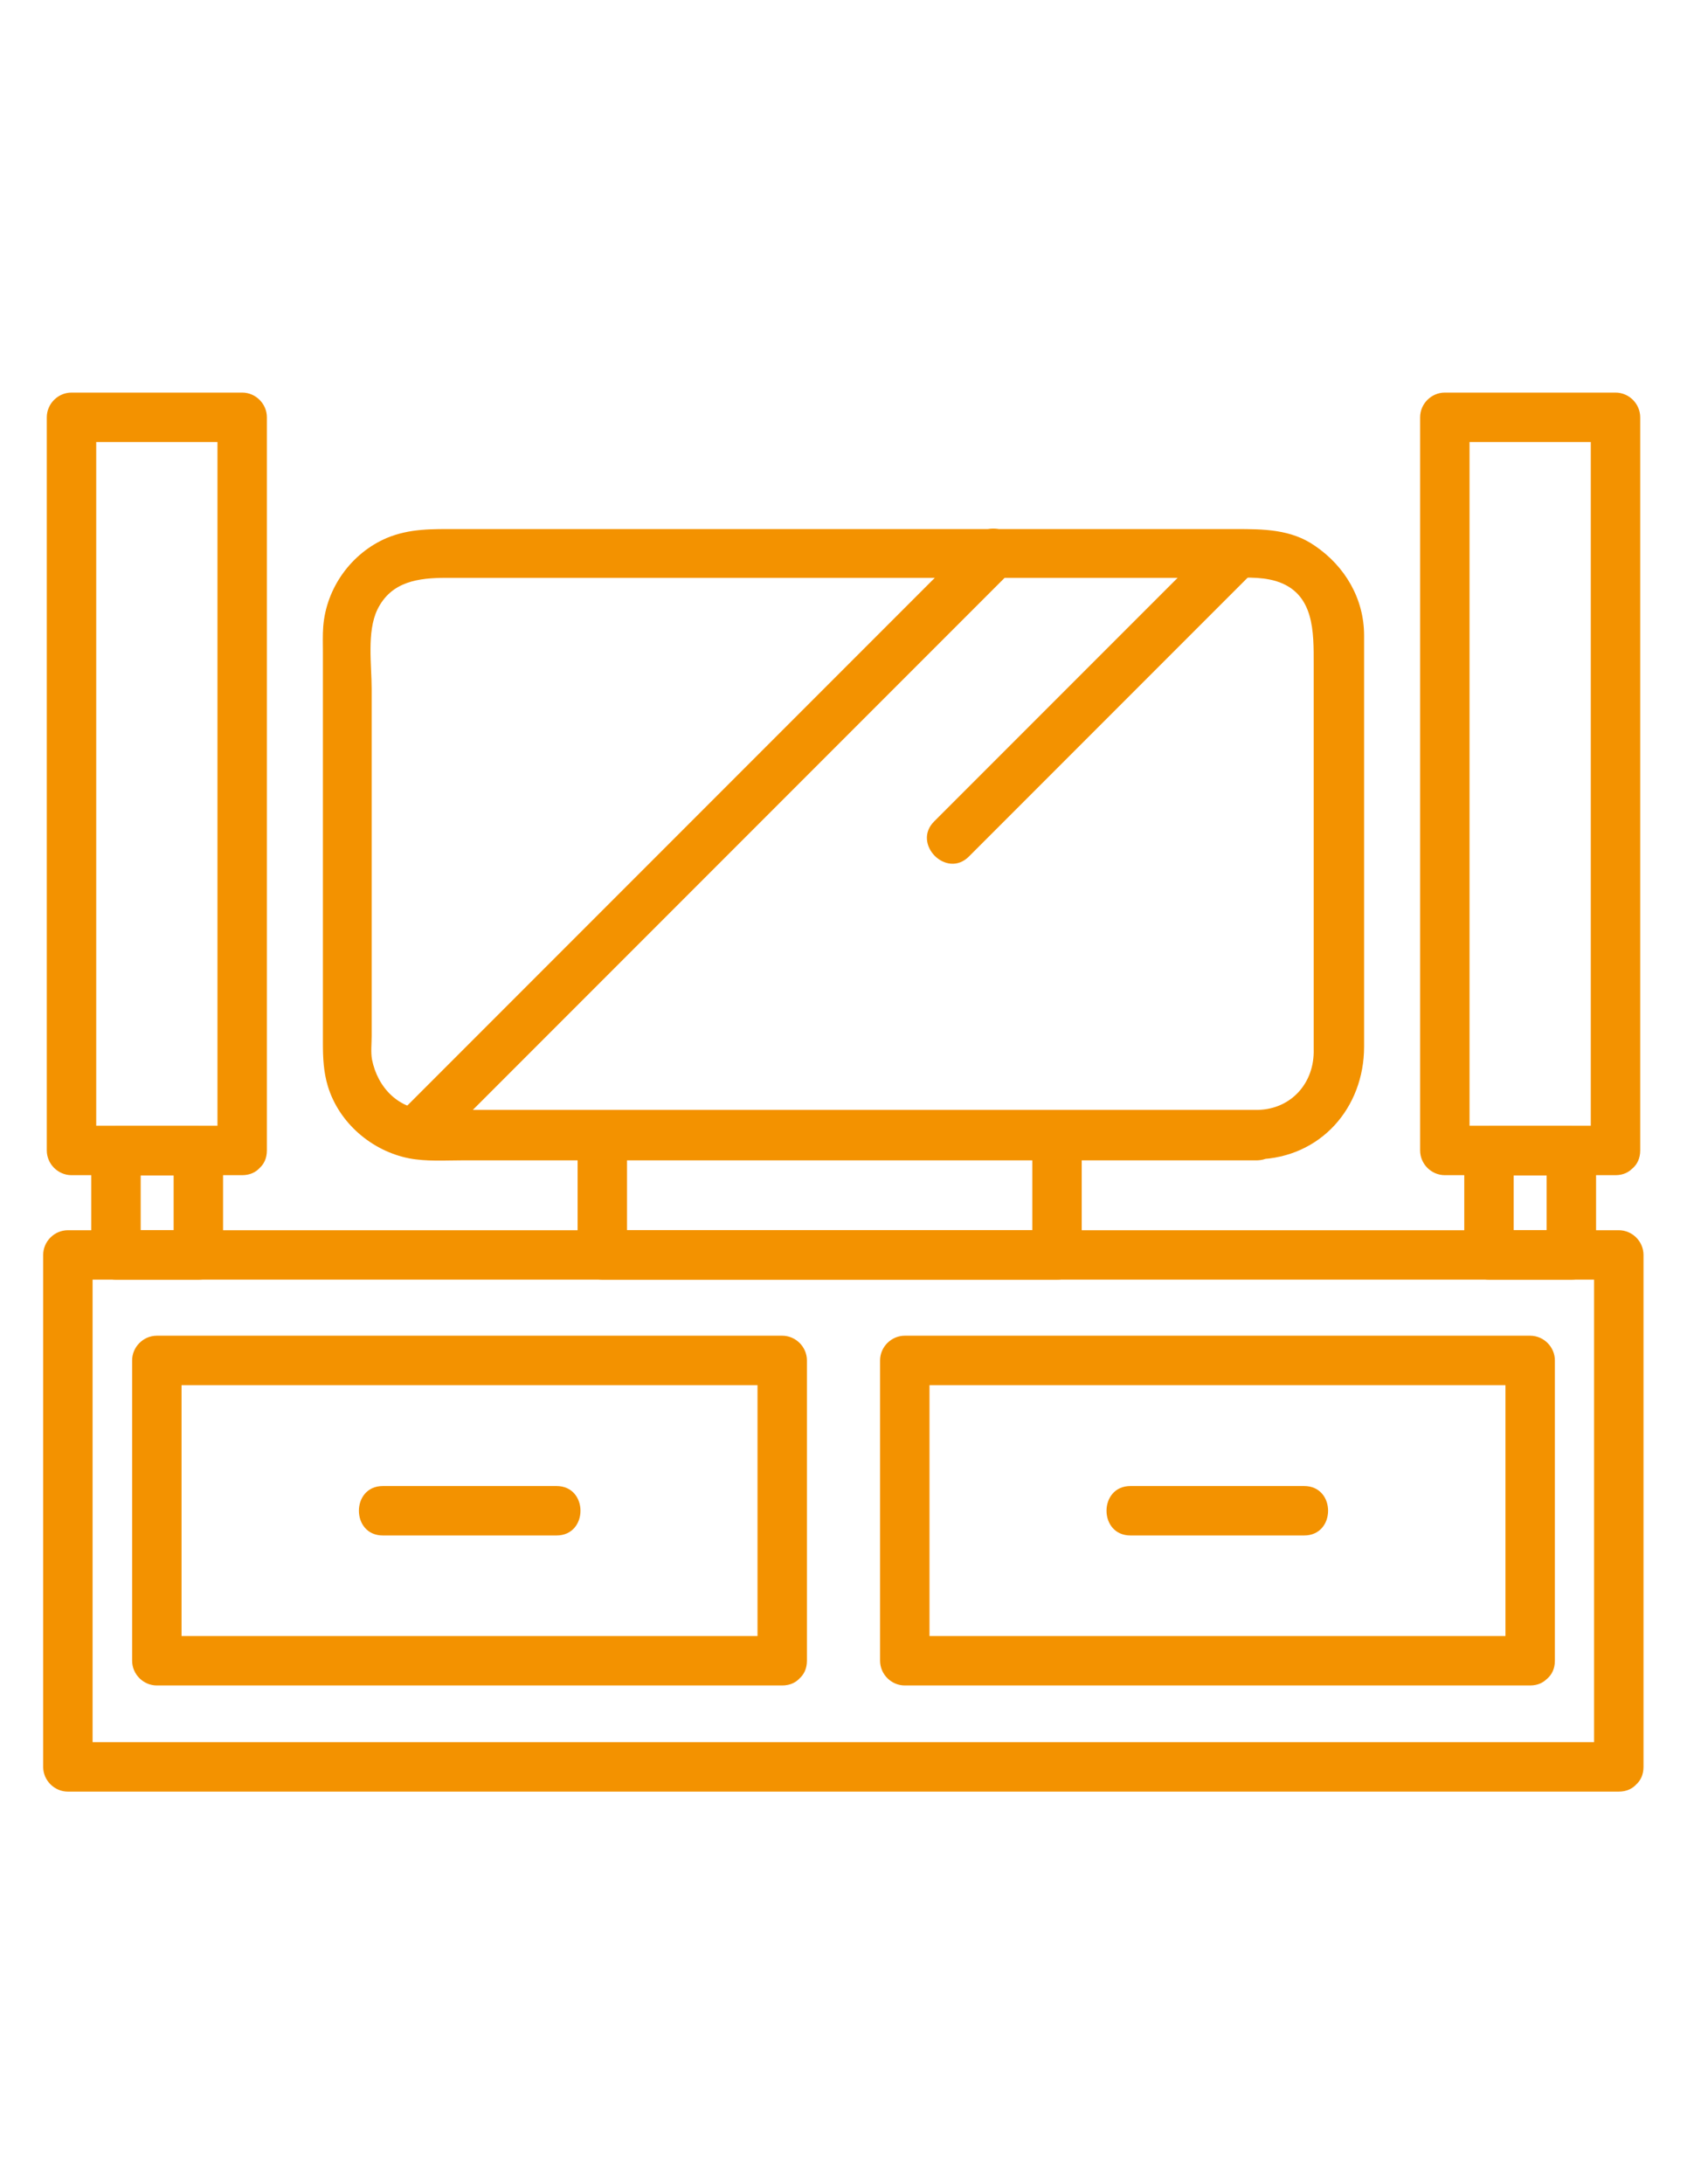
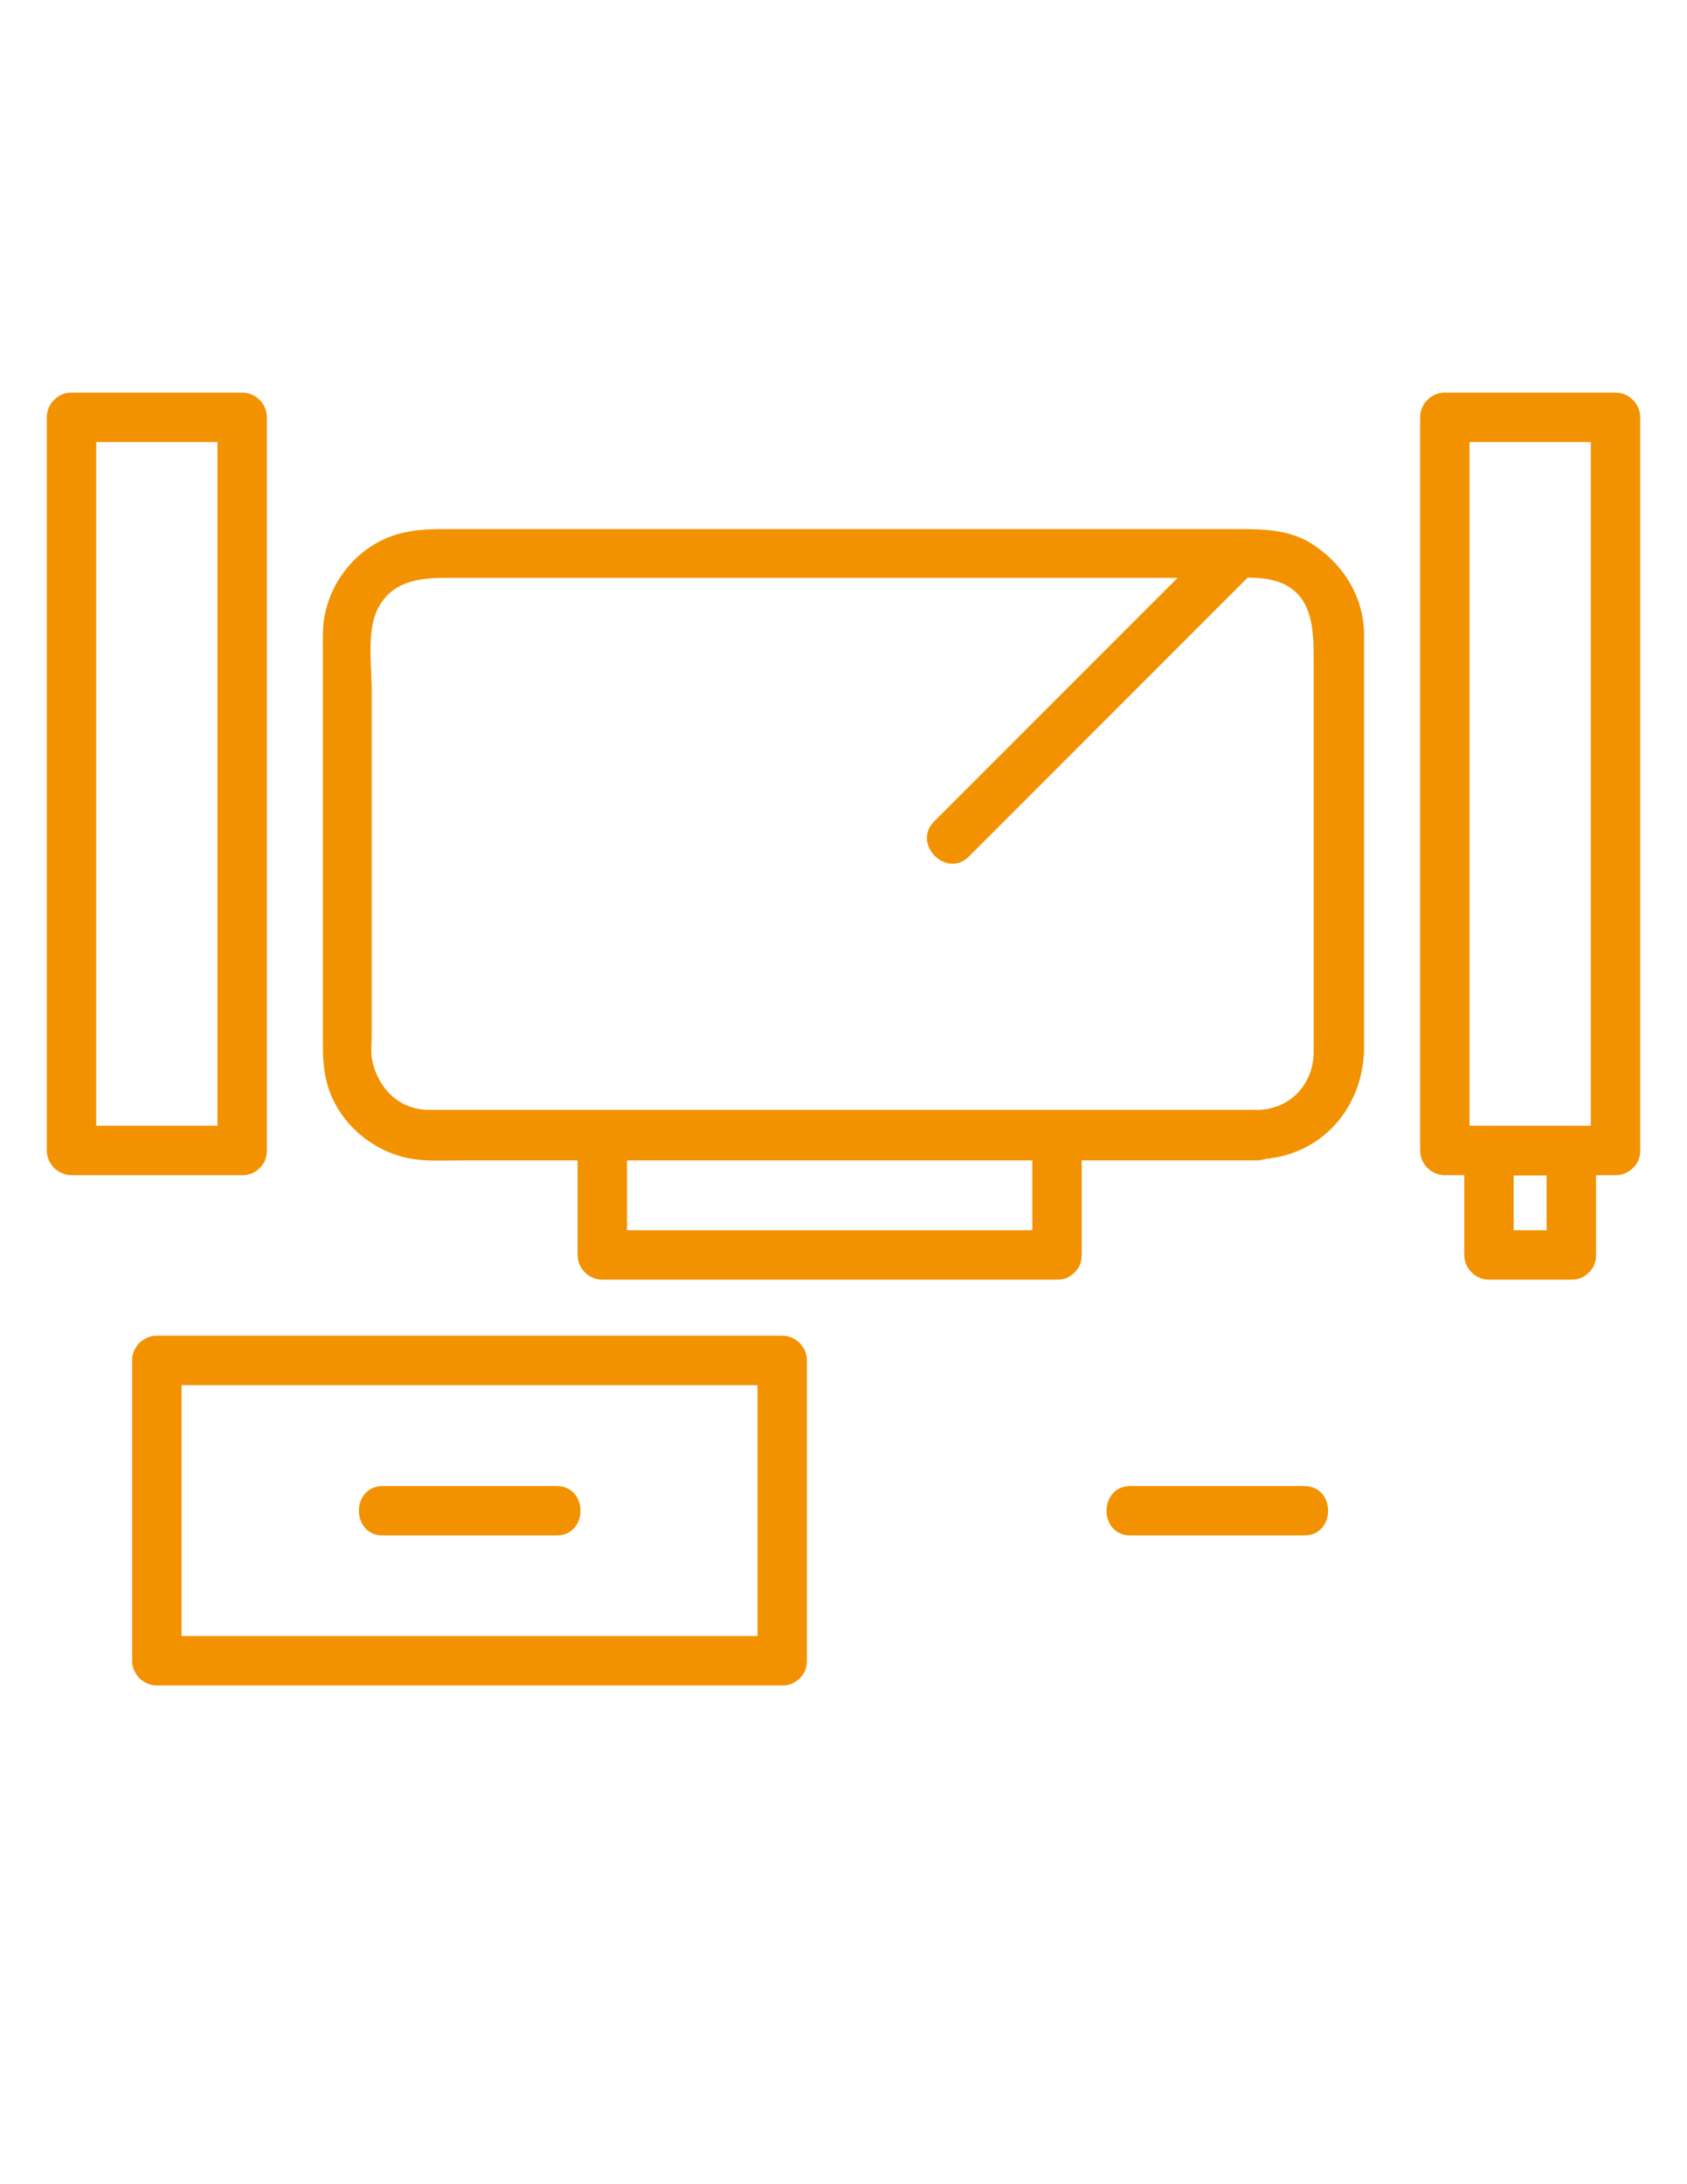
<svg xmlns="http://www.w3.org/2000/svg" version="1.1" id="Layer_1" x="0px" y="0px" width="612px" height="792px" viewBox="0 0 612 792" enable-background="new 0 0 612 792" xml:space="preserve">
  <g>
    <g>
      <g>
        <g>
-           <path fill="#F39200" d="M587.257,631.716c-36.576,0-73.033,0-109.61,0c-75.663,0-151.207,0-226.87,0      c-63.83,0-127.54,0-191.369,0c-11.595,0-23.189,0-34.784,0c2.988,2.988,5.977,5.977,8.965,8.965c0-58.451,0-117.021,0-175.472      c0-3.348,0-6.694,0-10.16c-2.988,2.988-5.977,5.977-8.965,8.965c36.577,0,73.034,0,109.61,0c75.664,0,151.207,0,226.87,0      c63.83,0,127.54,0,191.37,0c11.595,0,23.188,0,34.783,0c-2.988-2.988-5.977-5.977-8.965-8.965c0,58.45,0,117.021,0,175.472      c0,3.347,0,6.693,0,10.16c0,11.595,17.93,11.595,17.93,0c0-58.451,0-117.021,0-175.472c0-3.348,0-6.694,0-10.16      c0-4.901-4.063-8.965-8.965-8.965c-36.576,0-73.033,0-109.61,0c-75.663,0-151.207,0-226.87,0c-63.83,0-127.54,0-191.369,0      c-11.595,0-23.189,0-34.784,0c-4.901,0-8.965,4.063-8.965,8.965c0,58.45,0,117.021,0,175.472c0,3.347,0,6.693,0,10.16      c0,4.9,4.064,8.965,8.965,8.965c36.577,0,73.034,0,109.61,0c75.664,0,151.207,0,226.87,0c63.83,0,127.54,0,191.37,0      c11.595,0,23.188,0,34.783,0S598.852,631.716,587.257,631.716z" />
-         </g>
+           </g>
      </g>
      <g>
        <g>
          <path fill="#F39200" d="M283.767,593.227c-59.407,0-118.934,0-178.34,0c-16.137,0-32.393,0-48.53,0      c2.988,2.988,5.977,5.977,8.965,8.965c0-36.338,0-72.556,0-108.893c-2.988,2.988-5.977,5.977-8.965,8.965      c59.407,0,118.934,0,178.34,0c16.137,0,32.393,0,48.53,0c-2.988-2.988-5.977-5.977-8.965-8.965c0,36.337,0,72.555,0,108.893      c0,11.595,17.93,11.595,17.93,0c0-36.338,0-72.556,0-108.893c0-4.901-4.064-8.965-8.965-8.965c-59.407,0-118.934,0-178.34,0      c-16.137,0-32.393,0-48.53,0c-4.901,0-8.965,4.063-8.965,8.965c0,36.337,0,72.555,0,108.893c0,4.9,4.064,8.965,8.965,8.965      c59.407,0,118.934,0,178.34,0c16.137,0,32.393,0,48.53,0C295.362,611.156,295.362,593.227,283.767,593.227z" />
        </g>
      </g>
      <g>
        <g>
-           <path fill="#F39200" d="M555.104,593.227c-59.407,0-118.934,0-178.341,0c-16.137,0-32.394,0-48.53,0      c2.988,2.988,5.977,5.977,8.965,8.965c0-36.338,0-72.556,0-108.893c-2.988,2.988-5.977,5.977-8.965,8.965      c59.407,0,118.934,0,178.341,0c16.137,0,32.394,0,48.53,0c-2.988-2.988-5.977-5.977-8.965-8.965c0,36.337,0,72.555,0,108.893      c0,11.595,17.93,11.595,17.93,0c0-36.338,0-72.556,0-108.893c0-4.901-4.064-8.965-8.965-8.965c-59.407,0-118.934,0-178.341,0      c-16.137,0-32.394,0-48.53,0c-4.9,0-8.965,4.063-8.965,8.965c0,36.337,0,72.555,0,108.893c0,4.9,4.064,8.965,8.965,8.965      c59.407,0,118.934,0,178.341,0c16.137,0,32.394,0,48.53,0C566.578,611.156,566.578,593.227,555.104,593.227z" />
-         </g>
+           </g>
      </g>
      <g>
        <g>
          <g>
-             <path fill="#F39200" d="M71.958,446.084c-9.921,0-19.962,0-29.883,0c2.988,2.988,5.977,5.977,8.965,8.965       c0-12.551,0-25.222,0-37.772c-2.988,2.988-5.977,5.977-8.965,8.965c9.921,0,19.961,0,29.883,0       c-2.988-2.988-5.977-5.977-8.965-8.965c0,12.551,0,25.222,0,37.772c0,11.594,17.93,11.594,17.93,0c0-12.551,0-25.222,0-37.772       c0-4.9-4.064-8.965-8.965-8.965c-9.921,0-19.962,0-29.883,0c-4.901,0-8.965,4.064-8.965,8.965c0,12.551,0,25.222,0,37.772       c0,4.9,4.064,8.965,8.965,8.965c9.921,0,19.961,0,29.883,0C83.433,464.014,83.433,446.084,71.958,446.084z" />
-           </g>
+             </g>
        </g>
        <g>
          <g>
            <path fill="#F39200" d="M87.855,408.192c-20.679,0-41.238,0-61.917,0c2.988,2.988,5.977,5.977,8.965,8.965       c0-57.256,0-114.511,0-171.767c0-31.317,0-62.634,0-94.071c-2.988,2.988-5.977,5.977-8.965,8.965c20.679,0,41.238,0,61.917,0       c-2.988-2.988-5.977-5.977-8.965-8.965c0,57.256,0,114.511,0,171.767c0,31.317,0,62.634,0,94.071       c0,11.595,17.93,11.595,17.93,0c0-57.256,0-114.511,0-171.767c0-31.317,0-62.634,0-94.071c0-4.9-4.064-8.965-8.965-8.965       c-20.679,0-41.238,0-61.917,0c-4.901,0-8.965,4.064-8.965,8.965c0,57.256,0,114.511,0,171.767c0,31.317,0,62.634,0,94.071       c0,4.9,4.064,8.965,8.965,8.965c20.679,0,41.238,0,61.917,0C99.45,426.122,99.45,408.192,87.855,408.192z" />
          </g>
        </g>
      </g>
      <g>
        <g>
          <g>
            <path fill="#F39200" d="M570.045,446.084c-9.922,0-19.962,0-29.883,0c2.988,2.988,5.977,5.977,8.965,8.965       c0-12.551,0-25.222,0-37.772c-2.988,2.988-5.977,5.977-8.965,8.965c9.921,0,19.961,0,29.883,0       c-2.988-2.988-5.977-5.977-8.965-8.965c0,12.551,0,25.222,0,37.772c0,11.594,17.93,11.594,17.93,0c0-12.551,0-25.222,0-37.772       c0-4.9-4.064-8.965-8.965-8.965c-9.922,0-19.962,0-29.883,0c-4.901,0-8.965,4.064-8.965,8.965c0,12.551,0,25.222,0,37.772       c0,4.9,4.063,8.965,8.965,8.965c9.921,0,19.961,0,29.883,0C581.639,464.014,581.639,446.084,570.045,446.084z" />
          </g>
        </g>
        <g>
          <g>
            <path fill="#F39200" d="M586.062,408.192c-20.679,0-41.238,0-61.917,0c2.988,2.988,5.977,5.977,8.965,8.965       c0-57.256,0-114.511,0-171.767c0-31.317,0-62.634,0-94.071c-2.988,2.988-5.977,5.977-8.965,8.965c20.679,0,41.238,0,61.917,0       c-2.988-2.988-5.977-5.977-8.965-8.965c0,57.256,0,114.511,0,171.767c0,31.317,0,62.634,0,94.071       c0,11.595,17.93,11.595,17.93,0c0-57.256,0-114.511,0-171.767c0-31.317,0-62.634,0-94.071c0-4.9-4.063-8.965-8.965-8.965       c-20.679,0-41.238,0-61.917,0c-4.9,0-8.965,4.064-8.965,8.965c0,57.256,0,114.511,0,171.767c0,31.317,0,62.634,0,94.071       c0,4.9,4.064,8.965,8.965,8.965c20.679,0,41.238,0,61.917,0C597.537,426.122,597.537,408.192,586.062,408.192z" />
          </g>
        </g>
      </g>
      <g>
        <g>
          <path fill="#F39200" d="M456.251,402.455c-54.507,0-108.894,0-163.399,0c-34.664,0-69.328,0-104.112,0      c-9.443,0-18.886,0-28.448,0c-1.554,0-3.108,0-4.662,0c-10.877,0-18.647-8.009-20.679-18.289c-0.478-2.63-0.12-5.857-0.12-8.487      c0-5.977,0-11.953,0-17.81c0-18.289,0-36.577,0-54.865c0-17.691,0-35.501,0-53.191c0-8.606-1.793-20.679,2.032-28.688      c5.021-10.399,15.061-11.595,25.102-11.595c10.16,0,20.44,0,30.6,0c35.381,0,70.643,0,106.024,0c36.696,0,73.393,0,109.969,0      c11.834,0,23.787,0,35.62,0c6.216,0,12.79-0.598,18.767,1.195c13.985,4.303,13.627,18.527,13.627,30.122      c0,16.017,0,32.034,0,47.932c0,30.6,0,61.2,0,91.681C476.93,392.653,468.443,402.216,456.251,402.455      c-11.595,0.358-11.595,18.288,0,17.93c22.83-0.598,38.608-18.647,38.608-40.88c0-12.432,0-24.863,0-37.294      c0-34.544,0-69.089,0-103.634c0-2.749,0-5.498,0-8.128c0-13.388-6.933-25.102-17.811-32.513      c-8.726-6.096-18.886-6.096-28.807-6.096c-27.253,0-54.506,0-81.76,0c-66.938,0-133.875,0-200.932,0      c-8.726,0-16.854-0.239-25.221,3.227c-12.909,5.499-21.994,18.169-23.069,32.154c-0.239,3.108-0.12,6.216-0.12,9.324      c0,33.827,0,67.655,0,101.602c0,13.387,0,26.775,0,40.163c0,5.259,0.239,10.399,1.793,15.539      c4.064,13.388,16.017,23.548,29.524,26.177c6.335,1.195,13.029,0.718,19.483,0.718c11.953,0,24.026,0,35.979,0      c71.958,0,143.916,0,215.874,0c12.072,0,24.146,0,36.337,0C467.846,420.385,467.846,402.455,456.251,402.455z" />
        </g>
      </g>
      <g>
        <g>
          <path fill="#F39200" d="M383.456,446.084c-54.745,0-109.49,0-164.236,0c-0.239,0-0.478,0-0.717,0      c2.988,2.988,5.977,5.977,8.965,8.965c0-14.464,0-29.047,0-43.51c-2.988,2.988-5.977,5.977-8.965,8.965      c54.746,0,109.491,0,164.236,0c0.239,0,0.478,0,0.717,0c-2.988-2.988-5.977-5.977-8.965-8.965c0,14.463,0,29.046,0,43.51      c0,11.594,17.93,11.594,17.93,0c0-14.464,0-29.047,0-43.51c0-4.9-4.063-8.965-8.965-8.965c-54.745,0-109.49,0-164.236,0      c-0.239,0-0.478,0-0.717,0c-4.9,0-8.965,4.064-8.965,8.965c0,14.463,0,29.046,0,43.51c0,4.9,4.064,8.965,8.965,8.965      c54.746,0,109.491,0,164.236,0c0.239,0,0.478,0,0.717,0C395.051,464.014,395.051,446.084,383.456,446.084z" />
        </g>
      </g>
    </g>
    <g>
      <g>
        <path fill="#F39200" d="M410.111,556.77c21.038,0,41.956,0,62.993,0c11.595,0,11.595-17.93,0-17.93c-21.037,0-41.955,0-62.993,0     C398.518,538.84,398.518,556.77,410.111,556.77L410.111,556.77z" />
      </g>
    </g>
    <g>
      <g>
        <path fill="#F39200" d="M138.896,556.77c21.037,0,41.955,0,62.993,0c11.595,0,11.595-17.93,0-17.93c-21.038,0-41.956,0-62.993,0     C127.301,538.84,127.301,556.77,138.896,556.77L138.896,556.77z" />
      </g>
    </g>
    <g>
      <g>
-         <path fill="#F39200" d="M354.291,194.351c-38.848,38.848-77.815,77.815-116.663,116.663     c-30.719,30.72-61.439,61.439-92.158,92.159c-8.128,8.128,4.542,20.918,12.67,12.67c38.848-38.847,77.815-77.814,116.663-116.662     c30.719-30.72,61.439-61.439,92.159-92.159C375.209,198.773,362.538,186.103,354.291,194.351L354.291,194.351z" />
-       </g>
+         </g>
    </g>
    <g>
      <g>
-         <path fill="#F39200" d="M440.473,196.263c-33.827,33.828-67.774,67.774-101.602,101.602c-8.128,8.128,4.542,20.918,12.67,12.67     c33.828-33.827,67.774-67.774,101.602-101.602C461.391,200.806,448.721,188.135,440.473,196.263L440.473,196.263z" />
+         <path fill="#F39200" d="M440.473,196.263c-33.827,33.828-67.774,67.774-101.602,101.602c-8.128,8.128,4.542,20.918,12.67,12.67     c33.828-33.827,67.774-67.774,101.602-101.602C461.391,200.806,448.721,188.135,440.473,196.263z" />
      </g>
    </g>
  </g>
</svg>